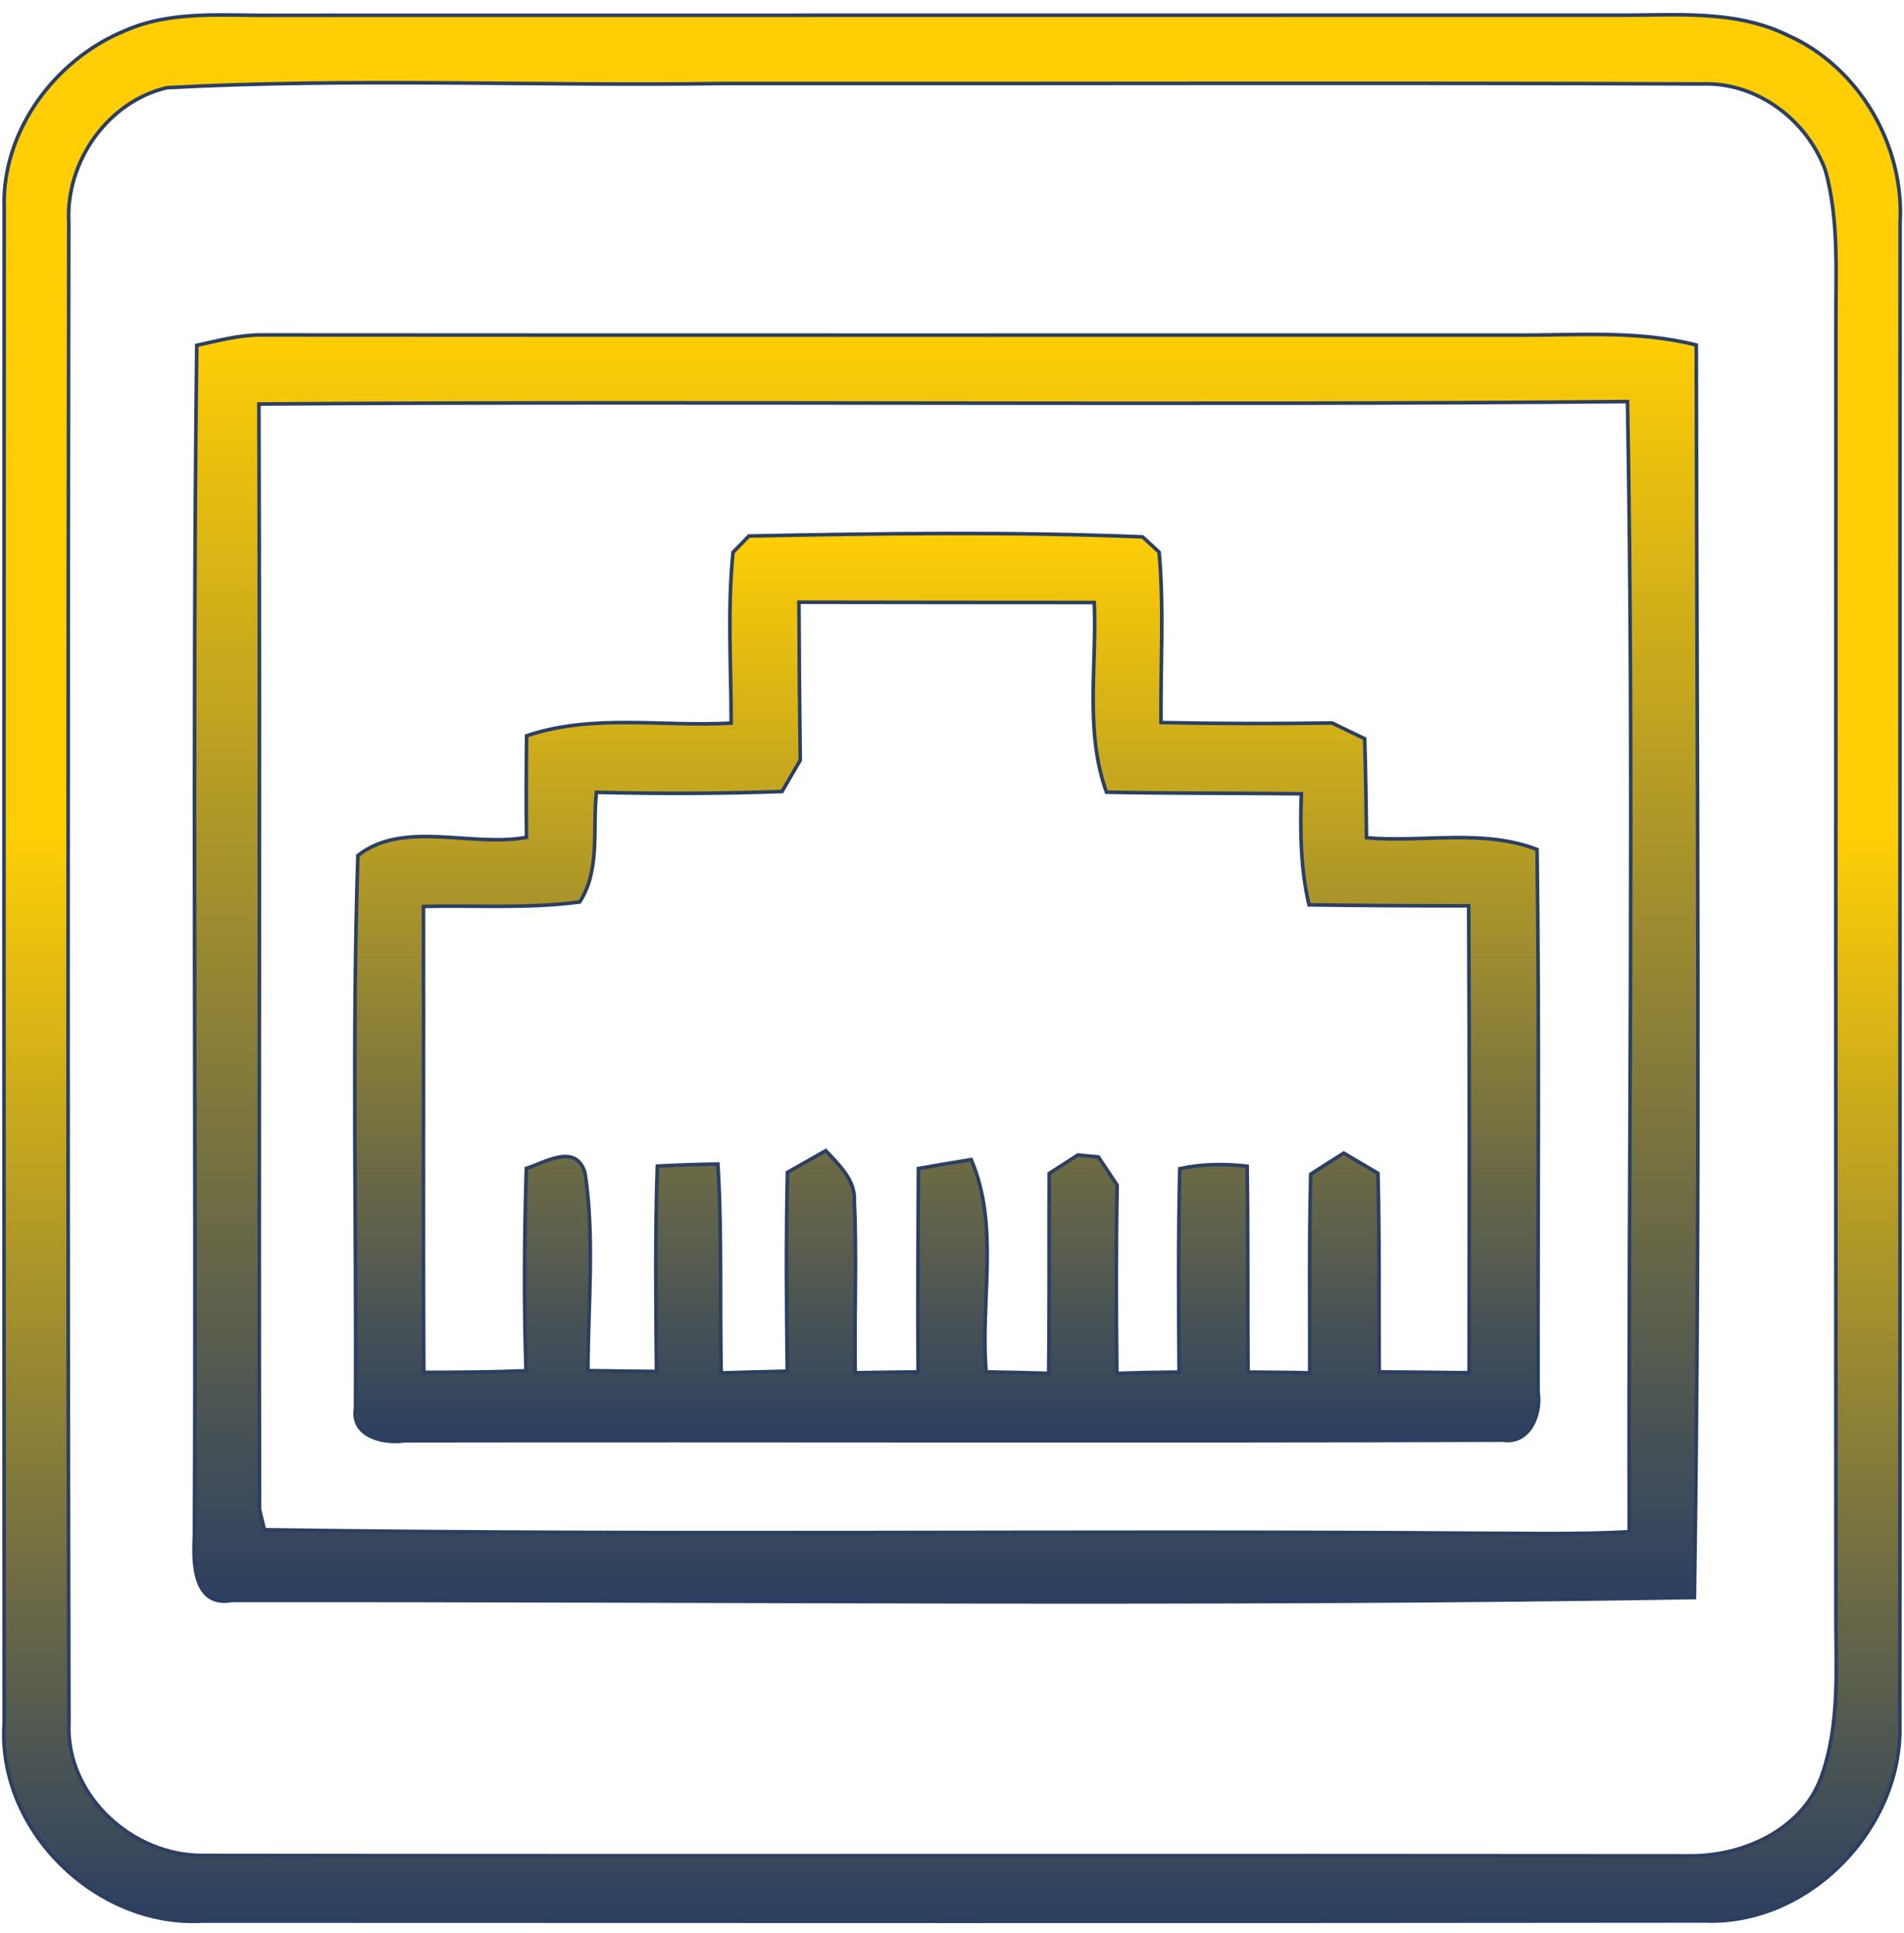
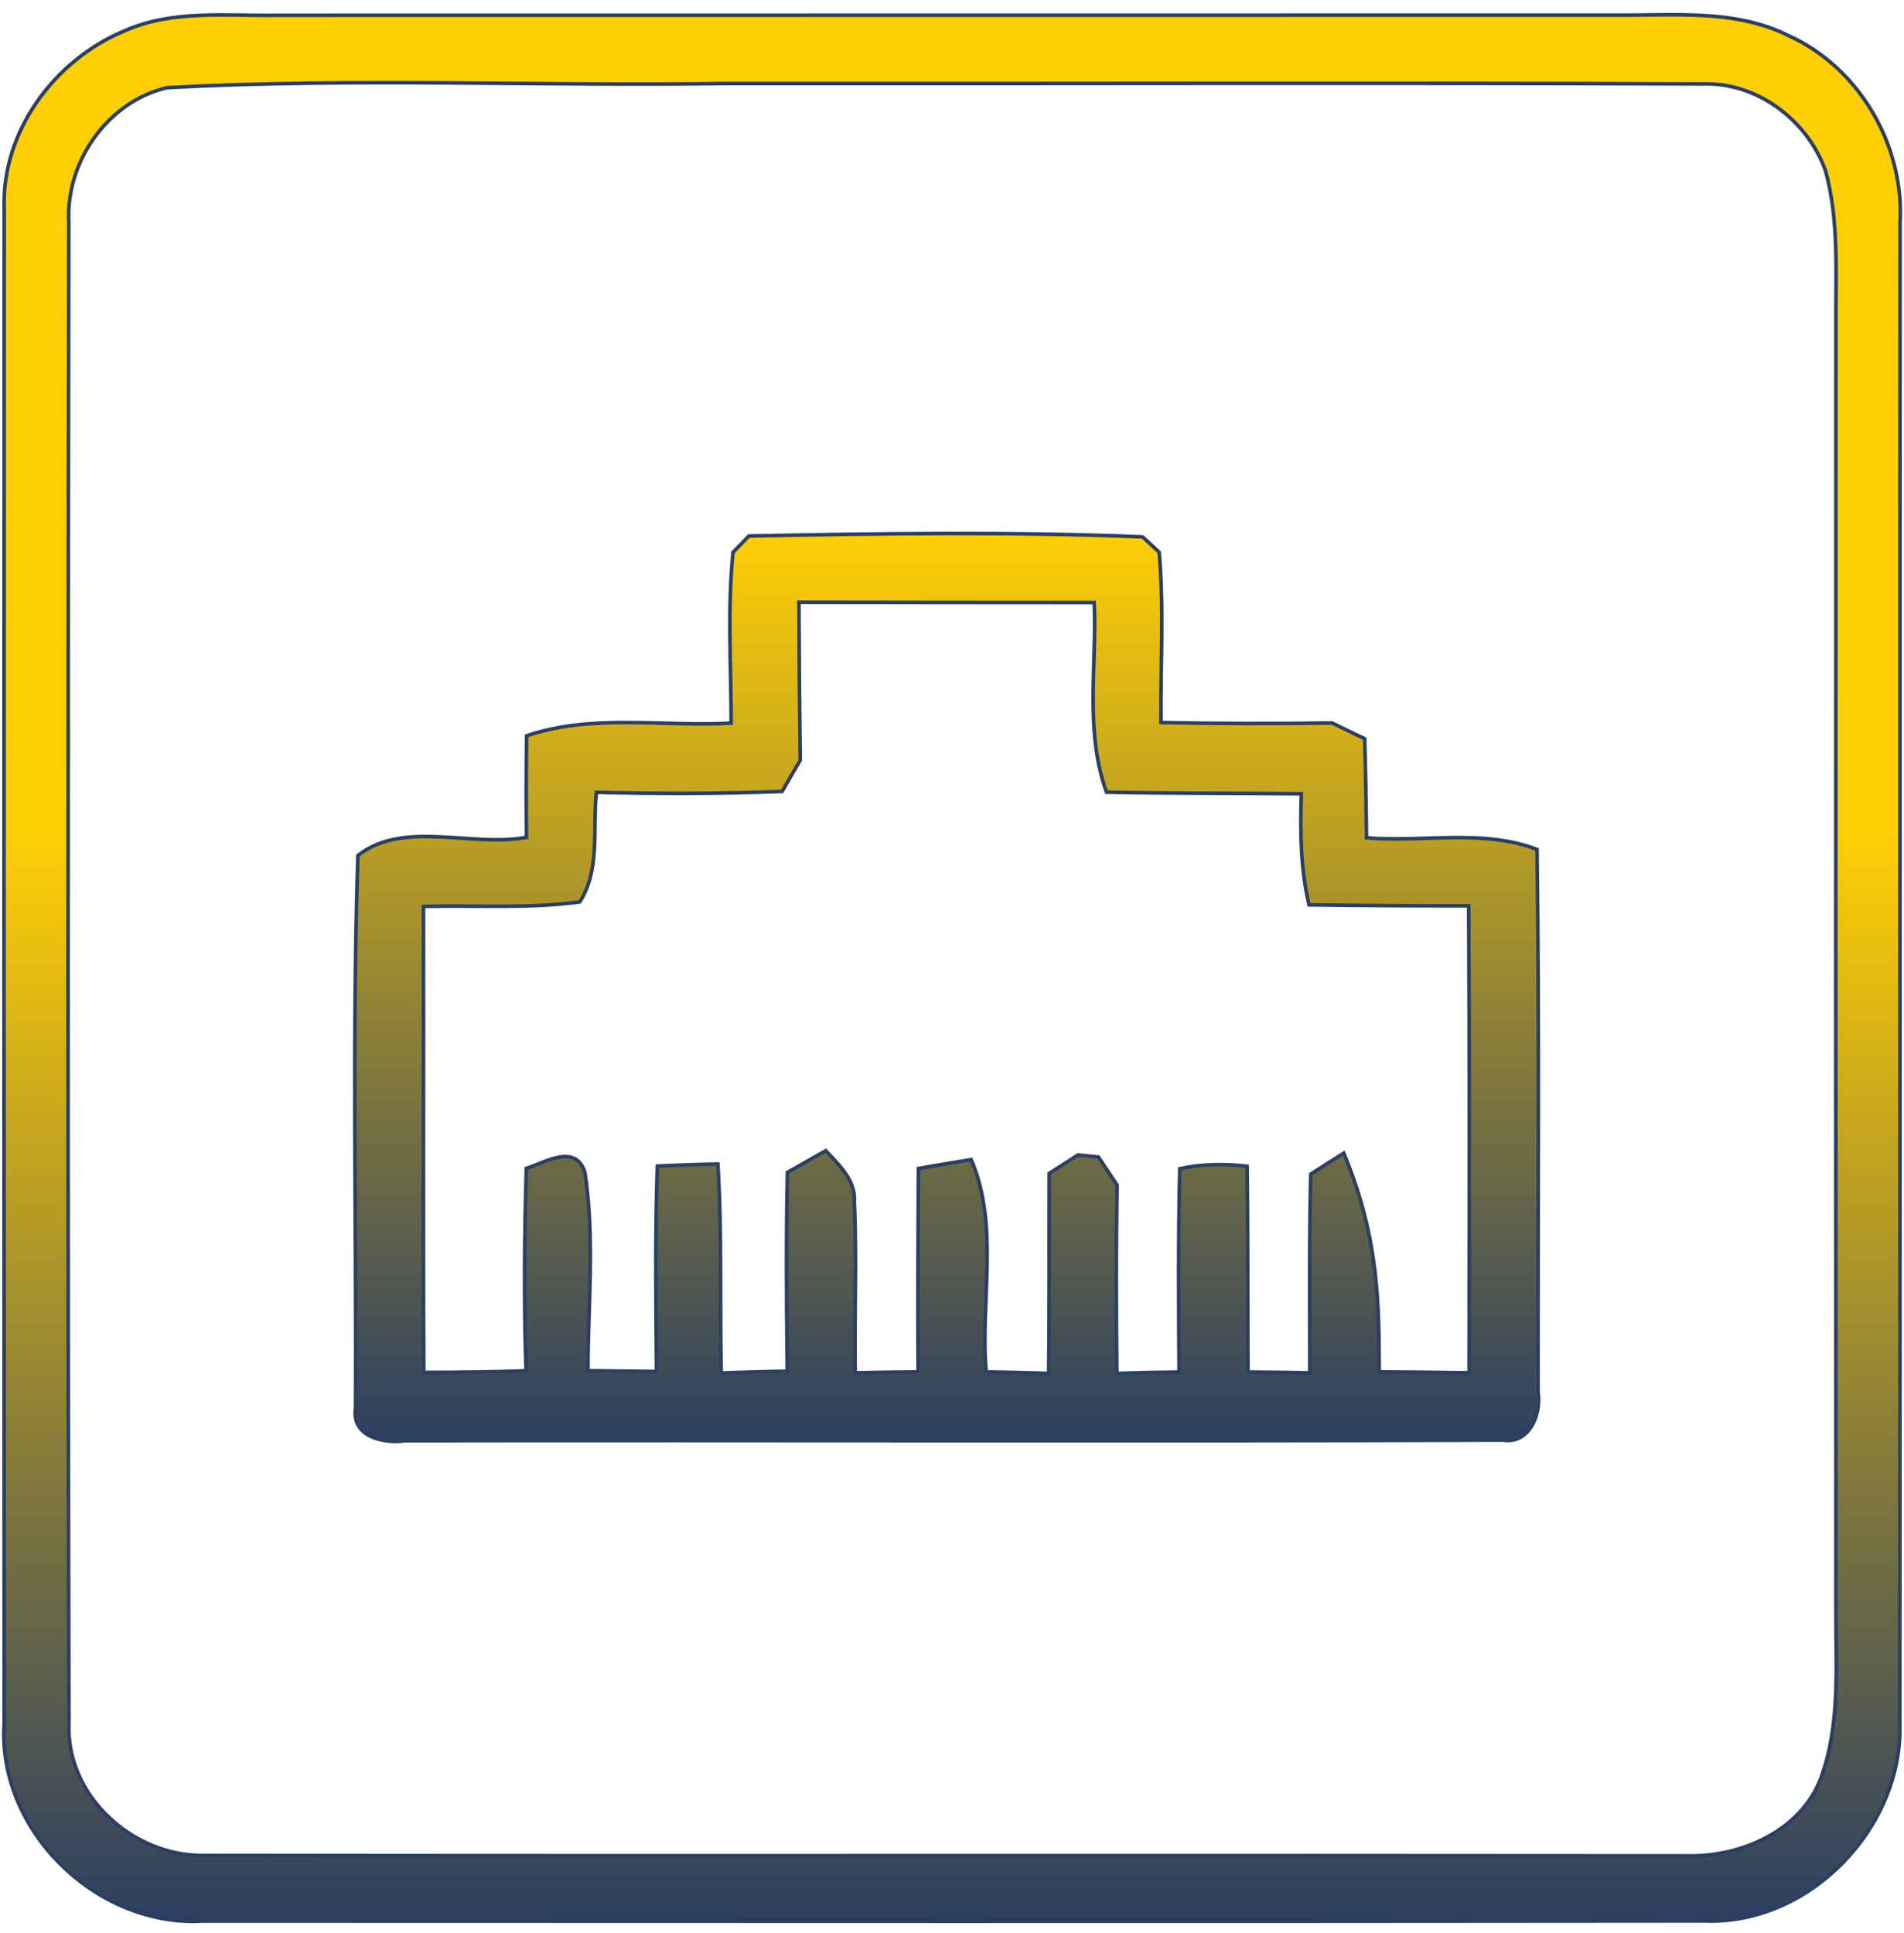
<svg xmlns="http://www.w3.org/2000/svg" width="132" height="134" viewBox="0 0 132 134" fill="none">
  <path d="M8.61 2.15C11.92 0.67 15.59 1.11 19.11 1.06C50.12 1.05 81.12 1.06 112.13 1.05C116.1 1.08 120.29 0.63 123.97 2.46C128.9 4.67 132.03 10.08 131.73 15.44C131.71 50.11 131.74 84.79 131.71 119.46C131.96 126.67 125.46 133.47 118.18 133.17C83.46 133.21 48.74 133.19 14.03 133.18C6.67 133.6 -0.23 126.86 0.29 119.44C0.27 84.44 0.27 49.43 0.29 14.43C0.11 9.11 3.79 4.15 8.61 2.15ZM11.58 6.08C7.46 7.04 4.55 11.22 4.77 15.4C4.71 50.07 4.69 84.75 4.78 119.43C4.54 124.46 9.18 128.68 14.08 128.63C48.43 128.68 82.79 128.62 117.15 128.66C120.8 128.69 124.84 126.9 126.22 123.31C127.63 119.51 127.25 115.38 127.28 111.42C127.27 81.75 127.27 52.07 127.28 22.4C127.26 18.87 127.5 15.28 126.56 11.84C125.3 8.32 121.81 5.68 118 5.82C95.37 5.73 72.74 5.81 50.11 5.79C37.27 5.98 24.39 5.39 11.58 6.08Z" fill="url(#paint0_linear_2_7)" stroke="#2C3F61" stroke-width="0.25" stroke-miterlimit="10" />
-   <path d="M50.82 38.29C51.09 38.01 51.65 37.44 51.92 37.16C61.01 36.98 70.13 36.85 79.21 37.22C79.5 37.48 80.07 38.01 80.36 38.28C80.71 42.2 80.45 46.15 80.49 50.09C84.44 50.17 88.39 50.18 92.35 50.12C92.91 50.4 94.05 50.94 94.61 51.21C94.68 53.5 94.71 55.78 94.74 58.08C98.65 58.42 102.8 57.44 106.56 58.89C106.73 71.42 106.61 83.95 106.63 96.49C106.87 98.01 106.07 100.13 104.18 99.84C78.81 99.93 53.44 99.84 28.07 99.88C26.59 100.1 24.33 99.59 24.65 97.62C24.71 84.85 24.4 72.06 24.81 59.31C27.98 56.82 32.69 58.76 36.5 58.05C36.47 55.69 36.48 53.35 36.51 51.01C41.08 49.46 45.97 50.4 50.69 50.13C50.69 46.18 50.42 42.22 50.82 38.29ZM55.39 41.75C55.4 45.4 55.43 49.05 55.48 52.7C55.16 53.24 54.54 54.32 54.22 54.87C49.93 55.03 45.64 55.03 41.35 54.93C41.07 57.44 41.64 60.3 40.19 62.53C36.6 63.01 32.97 62.75 29.36 62.84C29.38 73.6 29.33 84.37 29.38 95.14C31.74 95.14 34.1 95.12 36.47 95.03C36.31 90.35 36.35 85.67 36.49 81C37.77 80.6 39.94 79.21 40.56 81.32C41.24 85.84 40.77 90.46 40.76 95.02C42.34 95.05 43.92 95.06 45.51 95.08C45.47 90.33 45.41 85.58 45.57 80.84C46.96 80.77 48.36 80.72 49.77 80.7C50.06 85.52 49.9 90.35 50 95.18C51.52 95.13 53.05 95.09 54.58 95.06C54.52 90.46 54.49 85.87 54.59 81.28C55.25 80.9 56.58 80.15 57.25 79.77C58.16 80.76 59.34 81.81 59.23 83.34C59.41 87.27 59.22 91.22 59.29 95.17C60.74 95.14 62.19 95.12 63.65 95.11C63.61 90.41 63.65 85.71 63.67 81.01C64.88 80.79 66.11 80.59 67.33 80.39C69.32 85.01 67.94 90.23 68.37 95.11C69.8 95.13 71.25 95.16 72.7 95.21C72.76 90.59 72.72 85.97 72.74 81.35C73.24 81.03 74.23 80.39 74.73 80.07C75.08 80.1 75.79 80.18 76.15 80.21C76.47 80.7 77.13 81.67 77.45 82.16C77.37 86.5 77.38 90.85 77.43 95.21C78.86 95.16 80.29 95.13 81.74 95.12C81.71 90.41 81.68 85.71 81.79 81.02C83.33 80.69 84.9 80.67 86.46 80.85C86.53 85.6 86.49 90.36 86.52 95.12C87.95 95.14 89.36 95.13 90.8 95.18C90.81 90.59 90.75 85.99 90.87 81.4C91.63 80.91 92.39 80.42 93.16 79.94C93.94 80.4 94.73 80.87 95.53 81.34C95.65 85.93 95.59 90.52 95.62 95.11C97.69 95.12 99.77 95.14 101.85 95.17C101.86 84.38 101.88 73.59 101.82 62.8C98.13 62.8 94.44 62.78 90.75 62.73C90.16 60.21 90.13 57.6 90.22 55.03C85.72 54.98 81.21 55.01 76.71 54.92C75.19 50.69 76.05 46.14 75.86 41.77C69.04 41.77 62.22 41.76 55.39 41.75Z" fill="url(#paint1_linear_2_7)" stroke="#2C3F61" stroke-width="0.25" stroke-miterlimit="10" />
-   <path d="M13.64 23.94C15.12 23.62 16.6 23.21 18.13 23.22C47.12 23.24 76.1 23.23 105.08 23.23C109.26 23.26 113.5 22.87 117.6 23.92C117.64 52.86 117.9 81.81 117.47 110.75C83.69 111.31 49.87 110.91 16.07 110.95C13.39 111.44 13.38 108.27 13.48 106.46C13.61 78.96 13.32 51.44 13.64 23.94ZM17.95 28.01C18.03 53.55 17.94 79.09 17.99 104.63C18.08 104.99 18.24 105.7 18.33 106.05C46.24 106.46 74.17 106.08 102.09 106.29C105.71 106.29 109.33 106.39 112.95 106.19C112.88 80.07 113.3 53.95 112.83 27.84C81.2 28.12 49.57 27.79 17.95 28.01Z" fill="url(#paint2_linear_2_7)" stroke="#2C3F61" stroke-width="0.25" stroke-miterlimit="10" />
+   <path d="M50.82 38.29C51.09 38.01 51.65 37.44 51.92 37.16C61.01 36.98 70.13 36.85 79.21 37.22C79.5 37.48 80.07 38.01 80.36 38.28C80.71 42.2 80.45 46.15 80.49 50.09C84.44 50.17 88.39 50.18 92.35 50.12C92.91 50.4 94.05 50.94 94.61 51.21C94.68 53.5 94.71 55.78 94.74 58.08C98.65 58.42 102.8 57.44 106.56 58.89C106.73 71.42 106.61 83.95 106.63 96.49C106.87 98.01 106.07 100.13 104.18 99.84C78.81 99.93 53.44 99.84 28.07 99.88C26.59 100.1 24.33 99.59 24.65 97.62C24.71 84.85 24.4 72.06 24.81 59.31C27.98 56.82 32.69 58.76 36.5 58.05C36.47 55.69 36.48 53.35 36.51 51.01C41.08 49.46 45.97 50.4 50.69 50.13C50.69 46.18 50.42 42.22 50.82 38.29ZM55.39 41.75C55.4 45.4 55.43 49.05 55.48 52.7C55.16 53.24 54.54 54.32 54.22 54.87C49.93 55.03 45.64 55.03 41.35 54.93C41.07 57.44 41.64 60.3 40.19 62.53C36.6 63.01 32.97 62.75 29.36 62.84C29.38 73.6 29.33 84.37 29.38 95.14C31.74 95.14 34.1 95.12 36.47 95.03C36.31 90.35 36.35 85.67 36.49 81C37.77 80.6 39.94 79.21 40.56 81.32C41.24 85.84 40.77 90.46 40.76 95.02C42.34 95.05 43.92 95.06 45.51 95.08C45.47 90.33 45.41 85.58 45.57 80.84C46.96 80.77 48.36 80.72 49.77 80.7C50.06 85.52 49.9 90.35 50 95.18C51.52 95.13 53.05 95.09 54.58 95.06C54.52 90.46 54.49 85.87 54.59 81.28C55.25 80.9 56.58 80.15 57.25 79.77C58.16 80.76 59.34 81.81 59.23 83.34C59.41 87.27 59.22 91.22 59.29 95.17C60.74 95.14 62.19 95.12 63.65 95.11C63.61 90.41 63.65 85.71 63.67 81.01C64.88 80.79 66.11 80.59 67.33 80.39C69.32 85.01 67.94 90.23 68.37 95.11C69.8 95.13 71.25 95.16 72.7 95.21C72.76 90.59 72.72 85.97 72.74 81.35C73.24 81.03 74.23 80.39 74.73 80.07C75.08 80.1 75.79 80.18 76.15 80.21C76.47 80.7 77.13 81.67 77.45 82.16C77.37 86.5 77.38 90.85 77.43 95.21C78.86 95.16 80.29 95.13 81.74 95.12C81.71 90.41 81.68 85.71 81.79 81.02C83.33 80.69 84.9 80.67 86.46 80.85C86.53 85.6 86.49 90.36 86.52 95.12C87.95 95.14 89.36 95.13 90.8 95.18C90.81 90.59 90.75 85.99 90.87 81.4C91.63 80.91 92.39 80.42 93.16 79.94C95.65 85.93 95.59 90.52 95.62 95.11C97.69 95.12 99.77 95.14 101.85 95.17C101.86 84.38 101.88 73.59 101.82 62.8C98.13 62.8 94.44 62.78 90.75 62.73C90.16 60.21 90.13 57.6 90.22 55.03C85.72 54.98 81.21 55.01 76.71 54.92C75.19 50.69 76.05 46.14 75.86 41.77C69.04 41.77 62.22 41.76 55.39 41.75Z" fill="url(#paint1_linear_2_7)" stroke="#2C3F61" stroke-width="0.25" stroke-miterlimit="10" />
  <defs>
    <linearGradient id="paint0_linear_2_7" x1="66.007" y1="1.023" x2="66.007" y2="133.2" gradientUnits="userSpaceOnUse">
      <stop offset="0.429" stop-color="#FFCE05" />
      <stop offset="1" stop-color="#2C3F61" />
    </linearGradient>
    <linearGradient id="paint1_linear_2_7" x1="65.634" y1="36.984" x2="65.634" y2="99.928" gradientUnits="userSpaceOnUse">
      <stop stop-color="#FFCE05" />
      <stop offset="1" stop-color="#2C3F61" />
    </linearGradient>
    <linearGradient id="paint2_linear_2_7" x1="65.584" y1="23.184" x2="65.584" y2="111.052" gradientUnits="userSpaceOnUse">
      <stop stop-color="#FFCE05" />
      <stop offset="1" stop-color="#2C3F61" />
    </linearGradient>
  </defs>
</svg>